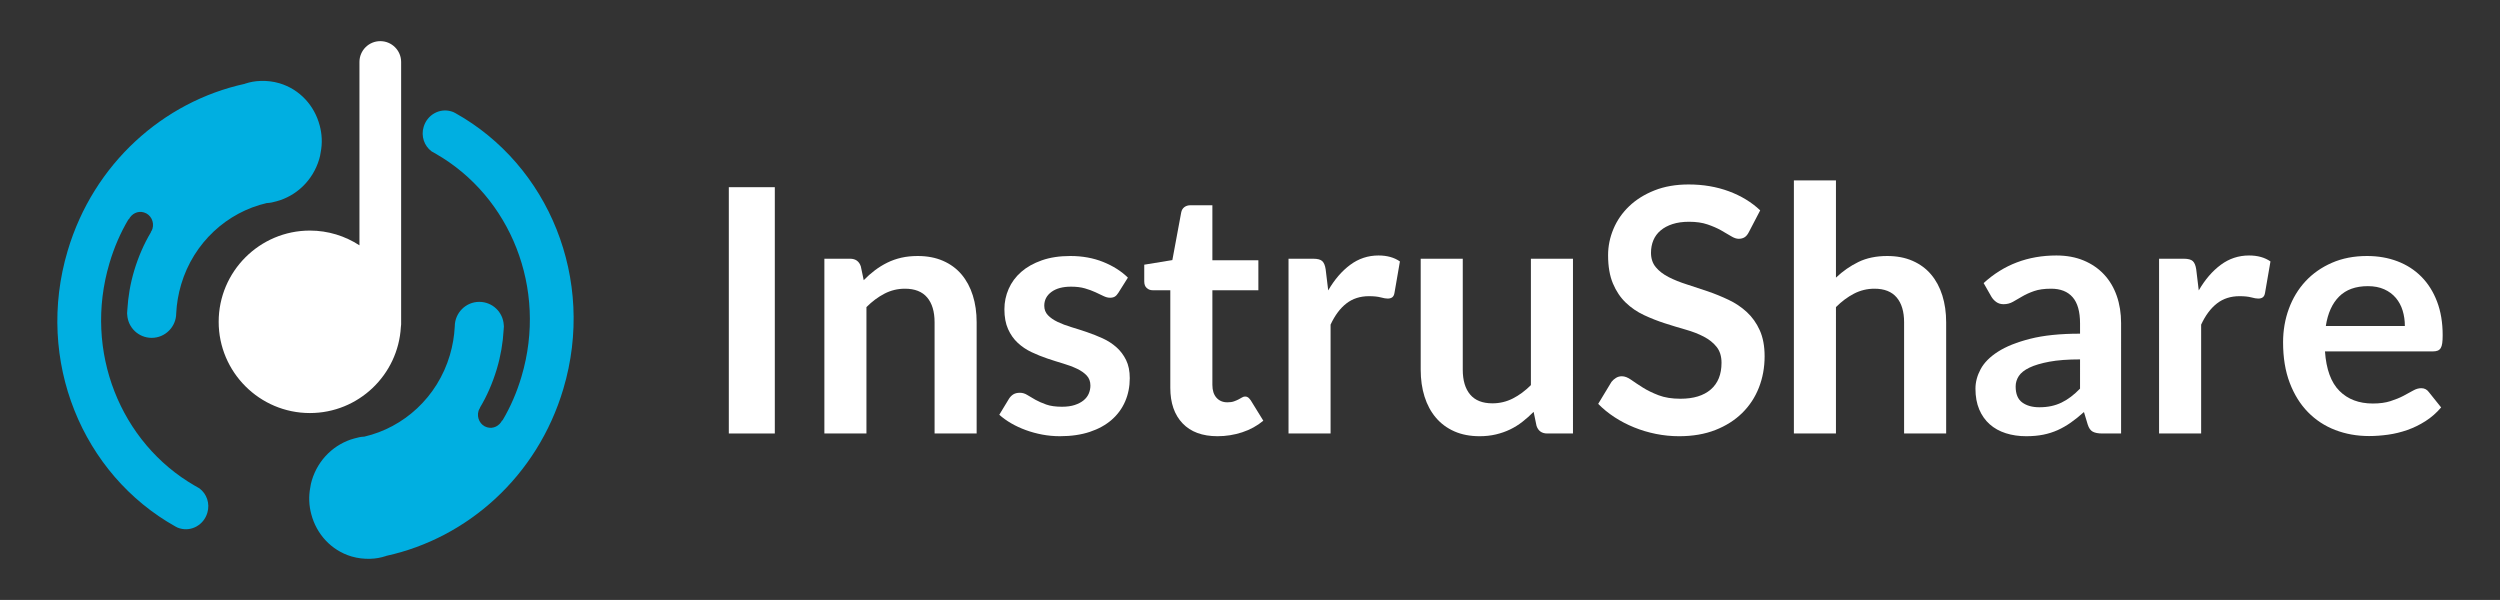
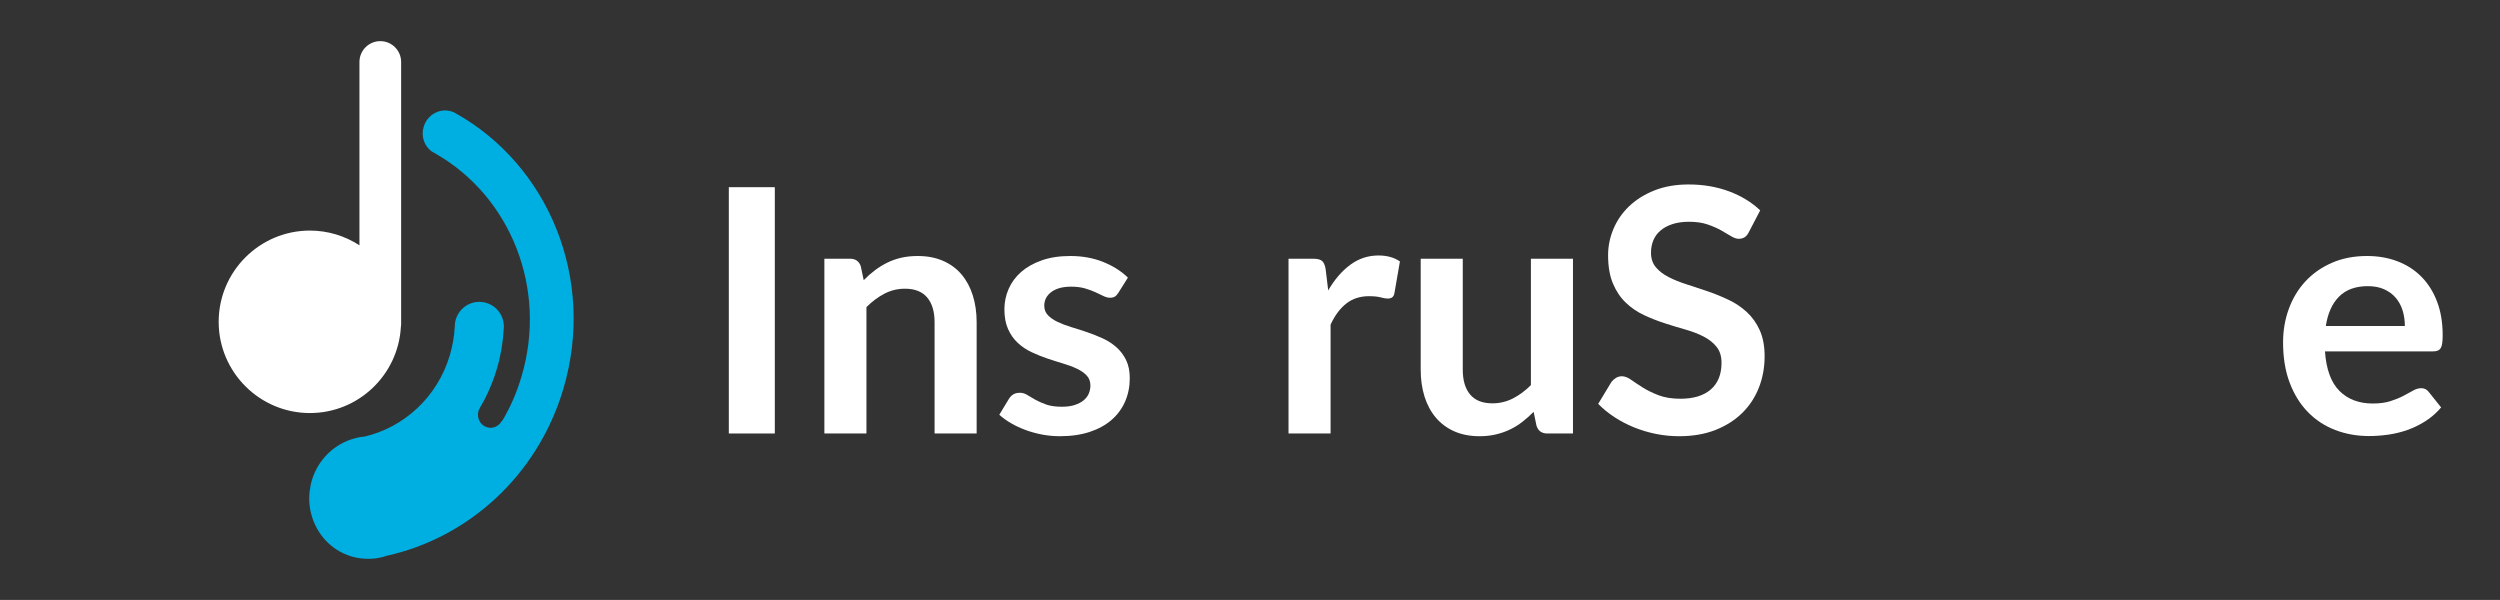
<svg xmlns="http://www.w3.org/2000/svg" version="1.1" id="Layer_1" x="0px" y="0px" viewBox="0 0 469.677 112.712" style="enable-background:new 0 0 469.677 112.712;" xml:space="preserve">
  <rect x="0" y="0" width="469.677" height="112.712" fill="#333333" stroke="none" />
  <style type="text/css">
	.st0{fill:#FFFFFF;}
	.st1{fill:#00AFE1;}
	.st2{enable-background:new    ;}
</style>
  <g>
    <g>
      <path class="st0" d="M71.446,7.73c-2.163,0-3.916,1.753-3.916,3.916v34.441c-2.683-1.744-5.876-2.768-9.307-2.768    c-9.451,0-17.14,7.689-17.14,17.14c0,9.451,7.689,17.14,17.14,17.14c9.121,0,16.579-7.167,17.089-16.163    c0.021-0.163,0.049-0.323,0.049-0.491V11.645C75.362,9.483,73.609,7.73,71.446,7.73z" />
      <path class="st1" d="M85.576,21.263c0,0-0.022-0.023-0.046-0.023c-0.23-0.138-0.484-0.253-0.76-0.323    c-2.186-0.644-4.511,0.645-5.179,2.923c-0.529,1.75,0.115,3.568,1.473,4.581c0.023,0.022,0.023,0.046,0.069,0.046    c0.276,0.138,0.552,0.299,0.806,0.46c13.925,8.01,20.968,25.226,16.042,41.798c-0.874,2.969-2.071,5.731-3.591,8.286l-0.046-0.046    c-0.529,1.059-1.68,1.657-2.831,1.312c-1.289-0.368-2.002-1.772-1.611-3.084c0.069-0.23,0.184-0.415,0.3-0.598l-0.024-0.023    c1.312-2.186,2.371-4.626,3.154-7.227c0.737-2.462,1.151-4.925,1.289-7.365c0.023-0.207,0.046-0.414,0.046-0.645    c0-0.092,0-0.184-0.023-0.276c-0.138-2.44-2.14-4.35-4.603-4.35c-2.532,0-4.603,2.071-4.603,4.626    c-0.092,1.795-0.392,3.591-0.921,5.386c-2.348,7.941-8.7,13.603-16.065,15.306c-0.621,0.022-1.265,0.161-1.887,0.345    c-3.66,0.99-6.79,3.867-7.987,7.895c-0.115,0.414-0.23,0.829-0.276,1.266c-0.346,1.726-0.253,3.476,0.184,5.087    c0.967,3.683,3.705,6.767,7.549,7.918c1.197,0.346,2.37,0.483,3.567,0.437c0.99-0.022,1.957-0.207,2.877-0.506    c0.046,0,0.092-0.024,0.115-0.046c15.237-3.338,28.356-14.938,33.236-31.349C111.977,52.451,103.069,31.045,85.576,21.263z" />
-       <path class="st1" d="M32.967,98.92c0,0,0.022,0.023,0.046,0.023c0.23,0.138,0.484,0.253,0.76,0.323    c2.186,0.644,4.511-0.645,5.179-2.923c0.529-1.75-0.115-3.568-1.473-4.581c-0.023-0.022-0.023-0.046-0.069-0.046    c-0.276-0.138-0.552-0.299-0.806-0.46c-13.925-8.01-20.968-25.226-16.042-41.798c0.874-2.969,2.071-5.731,3.591-8.286l0.046,0.046    c0.529-1.059,1.68-1.657,2.831-1.312c1.289,0.368,2.002,1.772,1.611,3.084c-0.069,0.23-0.184,0.415-0.3,0.598l0.024,0.023    c-1.312,2.186-2.371,4.626-3.154,7.227c-0.737,2.462-1.151,4.925-1.289,7.365c-0.023,0.207-0.046,0.414-0.046,0.645    c0,0.092,0,0.184,0.023,0.276c0.138,2.44,2.14,4.35,4.603,4.35c2.532,0,4.603-2.071,4.603-4.626    c0.092-1.795,0.392-3.591,0.921-5.386c2.348-7.941,8.7-13.603,16.065-15.306c0.621-0.022,1.265-0.161,1.887-0.345    c3.66-0.99,6.79-3.867,7.987-7.895c0.115-0.414,0.23-0.829,0.276-1.266c0.346-1.726,0.253-3.476-0.184-5.087    c-0.967-3.683-3.705-6.767-7.549-7.918c-1.197-0.346-2.37-0.483-3.567-0.437c-0.99,0.022-1.957,0.207-2.877,0.506    c-0.046,0-0.092,0.024-0.115,0.046C30.711,19.099,17.592,30.7,12.713,47.11C6.567,67.733,15.474,89.138,32.967,98.92z" />
    </g>
    <g class="st2">
      <path class="st0" d="M145.564,81.44h-8.64V35.167h8.64V81.44z" />
      <path class="st0" d="M154.876,81.44V48.607h4.832c1.024,0,1.696,0.48,2.016,1.44l0.544,2.592c0.661-0.683,1.36-1.301,2.096-1.856    c0.736-0.555,1.515-1.034,2.336-1.439s1.701-0.715,2.64-0.929c0.938-0.213,1.962-0.319,3.072-0.319    c1.792,0,3.381,0.304,4.768,0.912c1.387,0.607,2.544,1.461,3.472,2.56s1.632,2.411,2.112,3.937s0.72,3.206,0.72,5.04V81.44h-7.904    V60.543c0-2.005-0.464-3.557-1.392-4.656c-0.928-1.099-2.32-1.648-4.176-1.648c-1.365,0-2.646,0.31-3.84,0.928    c-1.195,0.619-2.326,1.462-3.392,2.528V81.44H154.876z" />
      <path class="st0" d="M210.108,55.008c-0.213,0.341-0.438,0.581-0.672,0.72c-0.235,0.139-0.534,0.208-0.896,0.208    c-0.384,0-0.795-0.106-1.232-0.32c-0.438-0.213-0.944-0.453-1.52-0.72c-0.576-0.267-1.232-0.507-1.968-0.72    c-0.736-0.213-1.605-0.32-2.608-0.32c-1.558,0-2.784,0.331-3.68,0.992s-1.344,1.525-1.344,2.592c0,0.705,0.229,1.296,0.688,1.777    c0.458,0.479,1.066,0.901,1.824,1.264c0.757,0.363,1.616,0.688,2.576,0.976s1.941,0.604,2.944,0.944    c1.002,0.342,1.984,0.731,2.944,1.168c0.96,0.438,1.818,0.992,2.576,1.664c0.757,0.672,1.365,1.478,1.824,2.416    c0.458,0.939,0.688,2.069,0.688,3.392c0,1.579-0.288,3.035-0.864,4.368c-0.576,1.334-1.419,2.485-2.528,3.456    s-2.48,1.729-4.112,2.272s-3.504,0.815-5.616,0.815c-1.131,0-2.235-0.102-3.312-0.304c-1.077-0.203-2.112-0.485-3.104-0.848    c-0.992-0.363-1.909-0.789-2.752-1.28c-0.843-0.49-1.584-1.024-2.224-1.6l1.824-3.009c0.234-0.362,0.512-0.64,0.832-0.832    c0.32-0.191,0.725-0.288,1.216-0.288s0.955,0.14,1.392,0.416c0.437,0.278,0.944,0.576,1.52,0.896s1.253,0.619,2.032,0.896    c0.778,0.278,1.765,0.416,2.96,0.416c0.938,0,1.744-0.111,2.416-0.336c0.672-0.224,1.227-0.517,1.664-0.88    c0.437-0.362,0.757-0.784,0.96-1.264c0.202-0.48,0.304-0.977,0.304-1.488c0-0.768-0.229-1.396-0.688-1.888    c-0.459-0.49-1.067-0.917-1.824-1.28c-0.758-0.362-1.622-0.688-2.592-0.976s-1.963-0.603-2.976-0.944    c-1.013-0.341-2.005-0.741-2.976-1.2c-0.971-0.458-1.835-1.04-2.592-1.744c-0.757-0.703-1.365-1.567-1.824-2.592    c-0.459-1.023-0.688-2.261-0.688-3.712c0-1.344,0.266-2.625,0.8-3.84c0.533-1.216,1.317-2.277,2.352-3.184    c1.035-0.907,2.325-1.633,3.872-2.177c1.546-0.544,3.333-0.815,5.36-0.815c2.261,0,4.32,0.373,6.176,1.12    c1.856,0.747,3.403,1.728,4.64,2.943L210.108,55.008z" />
-       <path class="st0" d="M228.731,81.951c-2.837,0-5.024-0.805-6.56-2.416c-1.536-1.61-2.304-3.834-2.304-6.672V54.527h-3.328    c-0.427,0-0.795-0.139-1.104-0.416c-0.31-0.277-0.464-0.693-0.464-1.248v-3.136l5.28-0.864l1.664-8.96    c0.085-0.427,0.283-0.757,0.592-0.992c0.309-0.234,0.698-0.352,1.168-0.352h4.096v10.336h8.64v5.632h-8.64V72.32    c0,1.024,0.256,1.824,0.768,2.4c0.512,0.576,1.195,0.863,2.048,0.863c0.491,0,0.901-0.058,1.232-0.176    c0.33-0.117,0.618-0.24,0.864-0.368c0.245-0.128,0.464-0.25,0.656-0.367c0.192-0.117,0.384-0.177,0.576-0.177    c0.234,0,0.427,0.06,0.576,0.177c0.149,0.117,0.309,0.293,0.48,0.527l2.368,3.84c-1.152,0.96-2.475,1.686-3.968,2.177    C231.878,81.706,230.331,81.951,228.731,81.951z" />
      <path class="st0" d="M242.075,81.44V48.607h4.64c0.811,0,1.376,0.149,1.696,0.448s0.533,0.811,0.64,1.536l0.48,3.968    c1.173-2.026,2.549-3.627,4.128-4.8c1.578-1.173,3.349-1.761,5.312-1.761c1.621,0,2.965,0.374,4.032,1.12l-1.024,5.92    c-0.063,0.385-0.203,0.656-0.416,0.816s-0.501,0.24-0.863,0.24c-0.32,0-0.758-0.075-1.313-0.225    c-0.555-0.148-1.291-0.224-2.208-0.224c-1.643,0-3.051,0.453-4.224,1.36c-1.174,0.907-2.166,2.235-2.977,3.984V81.44H242.075z" />
      <path class="st0" d="M274.811,48.607v20.865c0,2.005,0.464,3.558,1.392,4.656s2.32,1.647,4.176,1.647    c1.365,0,2.646-0.304,3.84-0.912c1.195-0.607,2.325-1.445,3.393-2.512V48.607h7.904V81.44h-4.832c-1.024,0-1.696-0.48-2.017-1.44    l-0.544-2.624c-0.683,0.684-1.387,1.308-2.112,1.872c-0.725,0.565-1.498,1.046-2.319,1.44s-1.707,0.704-2.656,0.928    c-0.949,0.225-1.968,0.336-3.056,0.336c-1.792,0-3.376-0.304-4.752-0.912c-1.376-0.607-2.534-1.466-3.473-2.575    s-1.647-2.427-2.128-3.952c-0.479-1.525-0.72-3.205-0.72-5.04V48.607H274.811z" />
      <path class="st0" d="M328.571,43.583c-0.235,0.47-0.507,0.801-0.816,0.992c-0.309,0.192-0.677,0.288-1.104,0.288    s-0.907-0.165-1.44-0.496c-0.533-0.33-1.162-0.698-1.888-1.104s-1.573-0.773-2.544-1.104c-0.971-0.33-2.117-0.496-3.439-0.496    c-1.195,0-2.235,0.145-3.12,0.433c-0.886,0.288-1.633,0.688-2.24,1.2c-0.608,0.512-1.062,1.125-1.36,1.84    s-0.448,1.499-0.448,2.352c0,1.088,0.305,1.995,0.912,2.72c0.608,0.726,1.413,1.345,2.416,1.856s2.145,0.971,3.425,1.376    c1.279,0.405,2.586,0.838,3.92,1.296c1.333,0.459,2.64,0.992,3.92,1.601c1.279,0.607,2.421,1.376,3.424,2.304    c1.002,0.928,1.808,2.063,2.416,3.408c0.607,1.344,0.912,2.976,0.912,4.896c0,2.091-0.357,4.048-1.072,5.872    s-1.76,3.413-3.136,4.768c-1.376,1.355-3.057,2.422-5.04,3.2c-1.984,0.778-4.256,1.168-6.816,1.168    c-1.472,0-2.923-0.144-4.352-0.432c-1.43-0.288-2.8-0.698-4.112-1.232c-1.312-0.532-2.539-1.173-3.68-1.92    c-1.142-0.746-2.16-1.578-3.057-2.496l2.496-4.128c0.234-0.298,0.518-0.549,0.849-0.752c0.33-0.202,0.698-0.304,1.104-0.304    c0.533,0,1.109,0.219,1.729,0.656c0.618,0.438,1.349,0.923,2.191,1.456s1.835,1.019,2.977,1.456    c1.141,0.438,2.512,0.655,4.111,0.655c2.453,0,4.353-0.581,5.696-1.744c1.344-1.162,2.016-2.831,2.016-5.008    c0-1.216-0.304-2.208-0.911-2.976c-0.608-0.769-1.414-1.413-2.416-1.937c-1.004-0.522-2.145-0.965-3.425-1.327    c-1.279-0.363-2.581-0.758-3.903-1.185c-1.323-0.427-2.624-0.938-3.904-1.536c-1.28-0.597-2.422-1.376-3.424-2.336    c-1.003-0.96-1.809-2.16-2.416-3.6c-0.608-1.44-0.912-3.216-0.912-5.328c0-1.686,0.336-3.328,1.008-4.928    c0.672-1.601,1.653-3.019,2.944-4.257c1.29-1.236,2.874-2.229,4.752-2.976c1.877-0.746,4.021-1.12,6.432-1.12    c2.73,0,5.248,0.427,7.552,1.28c2.305,0.854,4.267,2.048,5.889,3.584L328.571,43.583z" />
-       <path class="st0" d="M337.019,81.44V33.887h7.903v18.271c1.28-1.216,2.688-2.196,4.225-2.943s3.338-1.12,5.407-1.12    c1.792,0,3.382,0.304,4.769,0.912c1.387,0.607,2.544,1.461,3.472,2.56c0.929,1.099,1.632,2.411,2.112,3.937    c0.479,1.525,0.72,3.206,0.72,5.04V81.44h-7.903V60.543c0-2.005-0.465-3.557-1.393-4.656s-2.32-1.648-4.176-1.648    c-1.365,0-2.646,0.31-3.84,0.928c-1.195,0.619-2.326,1.462-3.393,2.528V81.44H337.019z" />
-       <path class="st0" d="M398.49,81.44h-3.553c-0.747,0-1.333-0.112-1.76-0.336s-0.747-0.677-0.96-1.36l-0.704-2.336    c-0.832,0.747-1.647,1.403-2.448,1.968c-0.8,0.566-1.627,1.04-2.479,1.425c-0.854,0.384-1.76,0.672-2.72,0.863    c-0.96,0.192-2.027,0.288-3.2,0.288c-1.387,0-2.667-0.188-3.84-0.562c-1.174-0.374-2.182-0.937-3.024-1.686    s-1.499-1.68-1.968-2.793c-0.47-1.113-0.704-2.408-0.704-3.885c0-1.242,0.325-2.468,0.976-3.677s1.733-2.301,3.248-3.274    c1.515-0.975,3.531-1.782,6.048-2.424c2.518-0.643,5.643-0.964,9.377-0.964v-1.935c0-2.214-0.465-3.854-1.393-4.917    c-0.928-1.064-2.277-1.597-4.048-1.597c-1.28,0-2.347,0.149-3.2,0.448s-1.595,0.635-2.224,1.008    c-0.63,0.374-1.211,0.71-1.744,1.008c-0.533,0.3-1.12,0.448-1.76,0.448c-0.534,0-0.992-0.139-1.376-0.416    c-0.385-0.277-0.693-0.618-0.929-1.023l-1.439-2.528c3.775-3.456,8.33-5.185,13.664-5.185c1.92,0,3.632,0.315,5.136,0.944    c1.504,0.63,2.778,1.504,3.824,2.624c1.045,1.12,1.84,2.459,2.384,4.016c0.544,1.558,0.816,3.265,0.816,5.121V81.44z     M383.13,76.512c0.811,0,1.557-0.074,2.24-0.221c0.683-0.147,1.328-0.367,1.936-0.661c0.608-0.294,1.194-0.656,1.76-1.087    s1.137-0.94,1.713-1.528V67.52c-2.305,0-4.229,0.145-5.776,0.435s-2.79,0.661-3.729,1.112s-1.605,0.979-2,1.579    c-0.395,0.602-0.592,1.257-0.592,1.966c0,1.397,0.411,2.396,1.232,2.998C380.735,76.211,381.807,76.512,383.13,76.512z" />
-       <path class="st0" d="M405.626,81.44V48.607h4.64c0.811,0,1.377,0.149,1.696,0.448c0.32,0.299,0.533,0.811,0.641,1.536l0.479,3.968    c1.173-2.026,2.549-3.627,4.128-4.8s3.35-1.761,5.313-1.761c1.621,0,2.965,0.374,4.031,1.12l-1.023,5.92    c-0.064,0.385-0.203,0.656-0.416,0.816c-0.214,0.16-0.502,0.24-0.864,0.24c-0.32,0-0.758-0.075-1.312-0.225    c-0.556-0.148-1.291-0.224-2.208-0.224c-1.644,0-3.052,0.453-4.225,1.36c-1.173,0.907-2.165,2.235-2.976,3.984V81.44H405.626z" />
      <path class="st0" d="M444.698,48.095c2.069,0,3.974,0.331,5.712,0.992c1.739,0.661,3.237,1.627,4.496,2.896    c1.259,1.27,2.24,2.827,2.944,4.672c0.704,1.846,1.056,3.953,1.056,6.321c0,0.598-0.026,1.094-0.08,1.488    c-0.053,0.395-0.149,0.703-0.288,0.928c-0.139,0.224-0.325,0.384-0.56,0.479c-0.235,0.097-0.533,0.145-0.896,0.145h-20.287    c0.234,3.371,1.141,5.846,2.72,7.424c1.578,1.579,3.669,2.368,6.271,2.368c1.28,0,2.385-0.149,3.313-0.448    s1.738-0.629,2.432-0.992c0.693-0.362,1.301-0.692,1.824-0.992c0.522-0.298,1.029-0.447,1.52-0.447    c0.32,0,0.598,0.063,0.832,0.191c0.235,0.128,0.438,0.31,0.608,0.544l2.304,2.88c-0.875,1.024-1.855,1.884-2.943,2.576    c-1.088,0.693-2.225,1.248-3.408,1.664c-1.185,0.416-2.39,0.709-3.616,0.88s-2.416,0.257-3.568,0.257    c-2.282,0-4.405-0.38-6.367-1.137c-1.963-0.757-3.67-1.877-5.12-3.359c-1.451-1.482-2.592-3.317-3.424-5.504    s-1.248-4.721-1.248-7.601c0-2.24,0.362-4.347,1.088-6.32c0.725-1.973,1.765-3.691,3.12-5.152c1.354-1.461,3.008-2.619,4.96-3.473    C440.042,48.522,442.244,48.095,444.698,48.095z M444.858,53.76c-2.304,0-4.106,0.65-5.408,1.952    c-1.301,1.301-2.133,3.147-2.496,5.536h14.849c0-1.023-0.14-1.988-0.416-2.896c-0.277-0.907-0.704-1.702-1.28-2.384    s-1.302-1.222-2.176-1.616C447.055,53.957,446.031,53.76,444.858,53.76z" />
    </g>
  </g>
</svg>